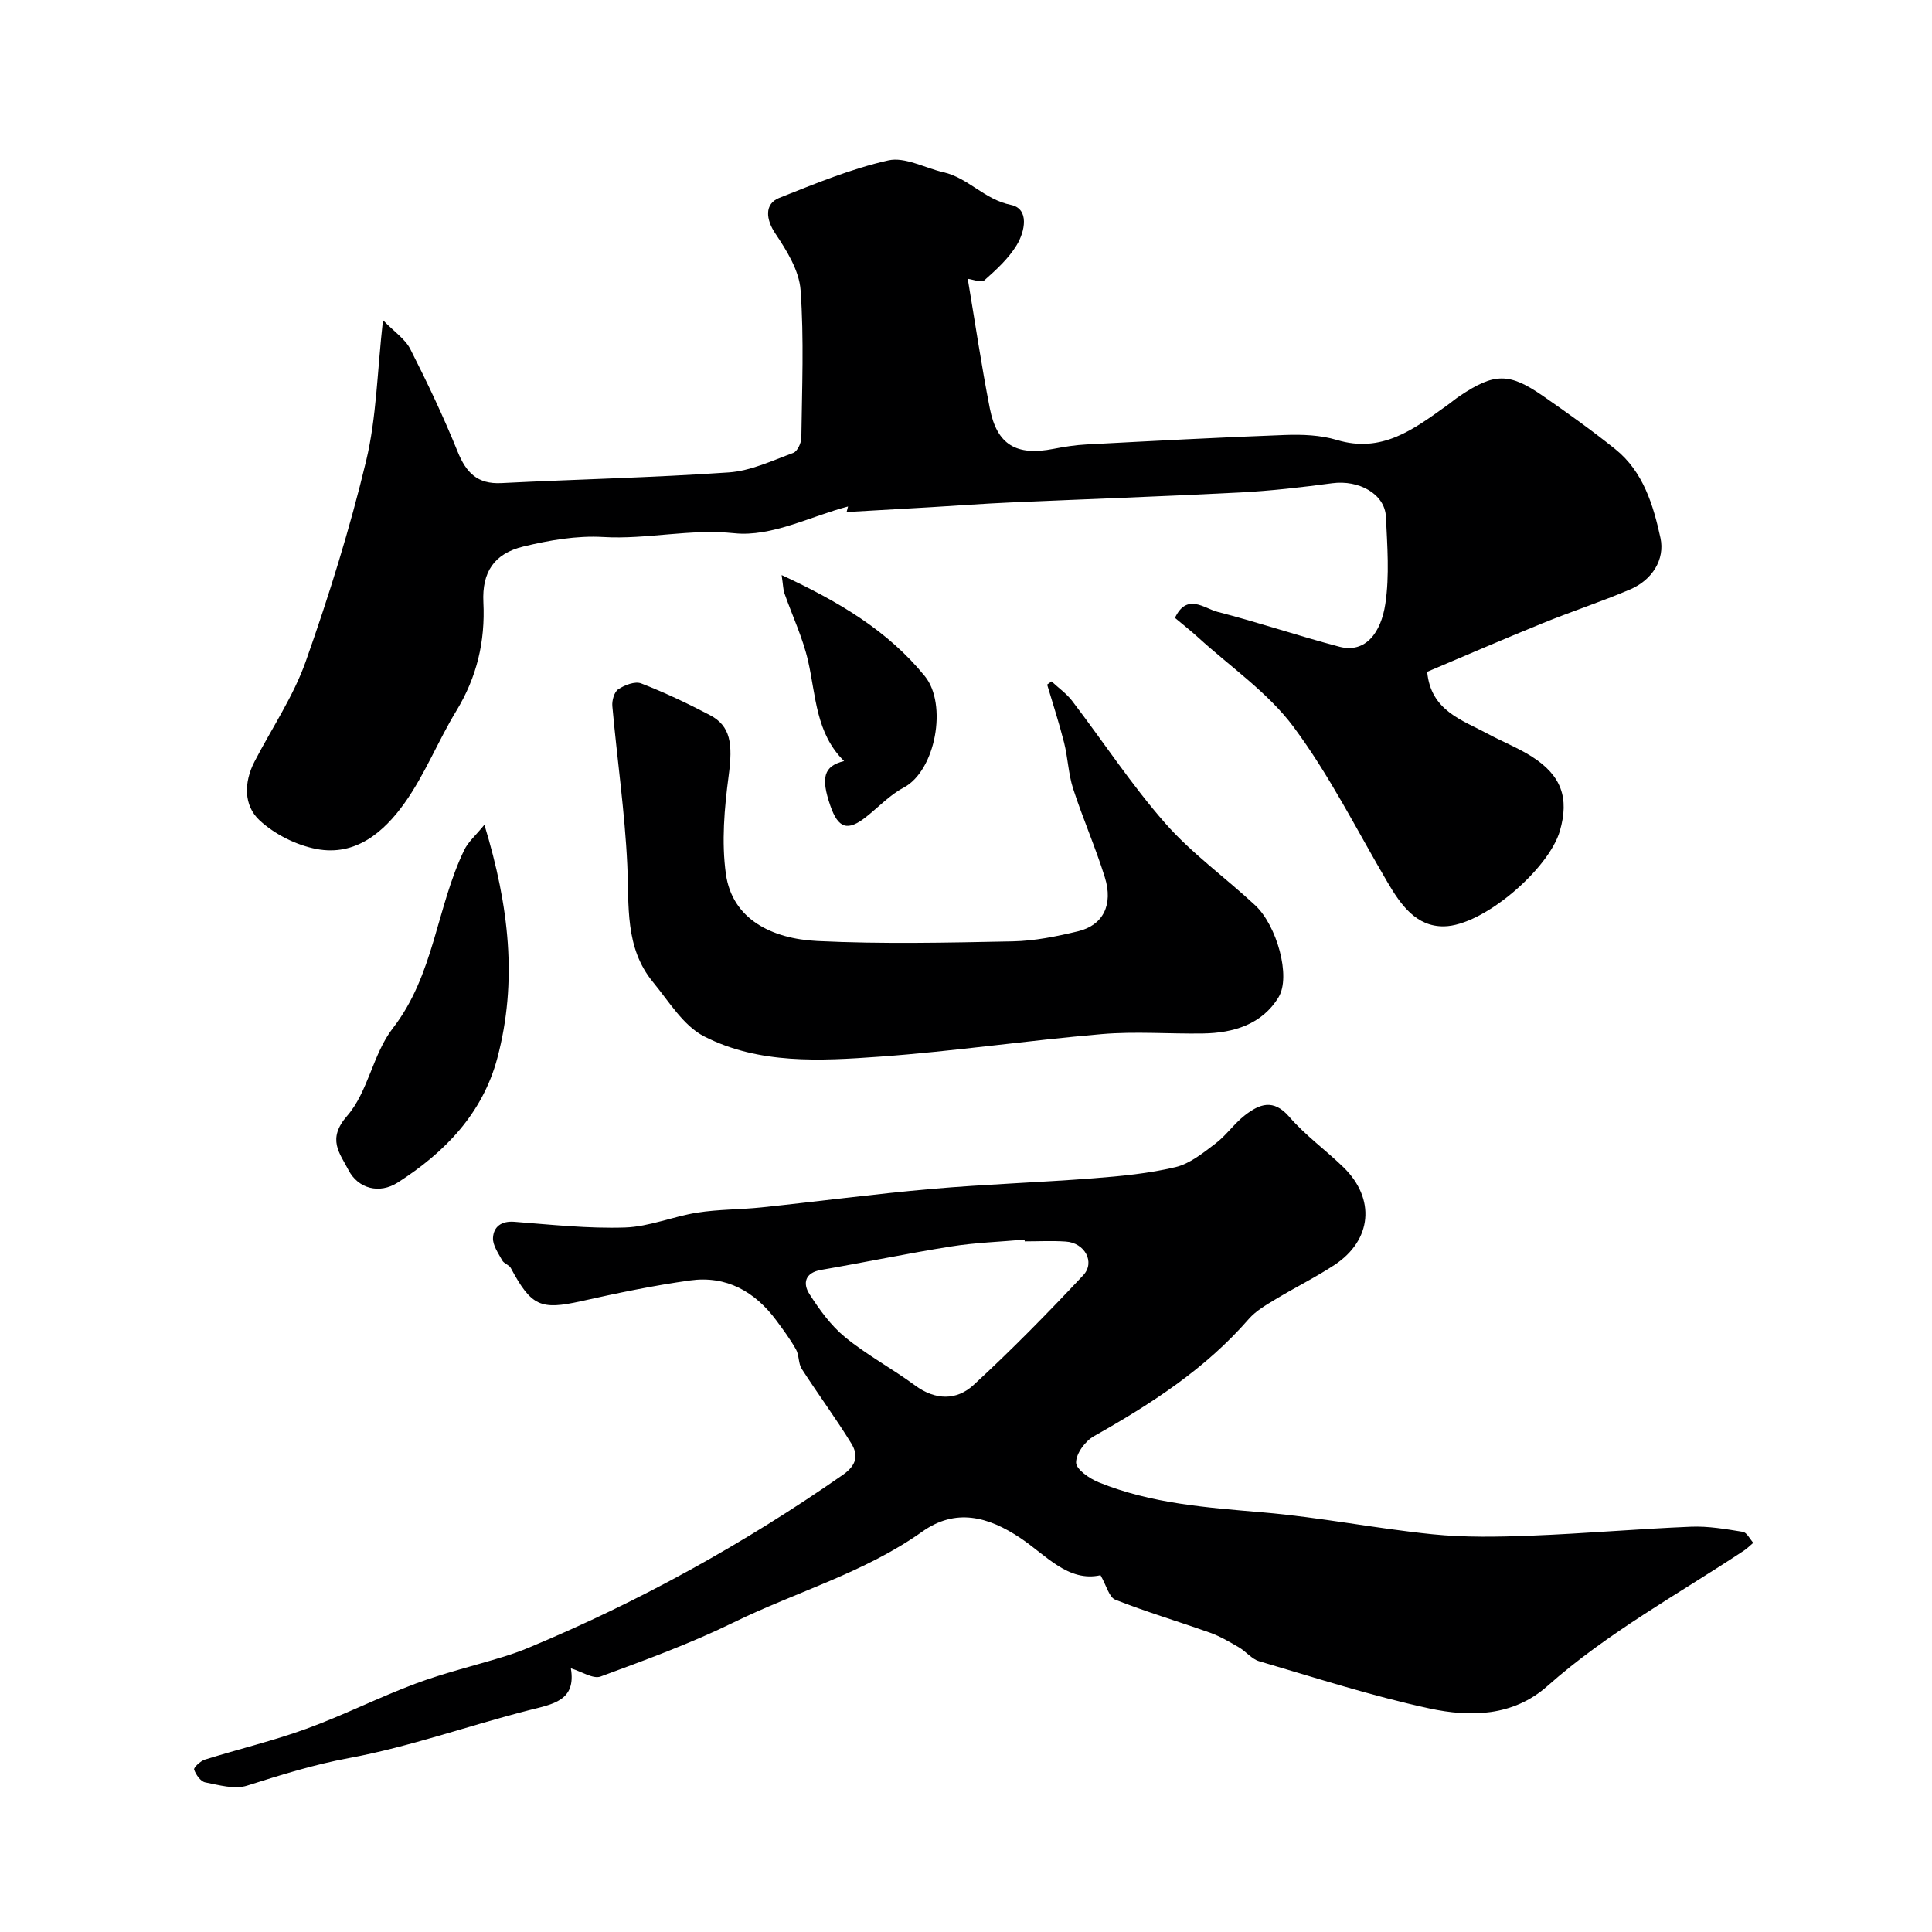
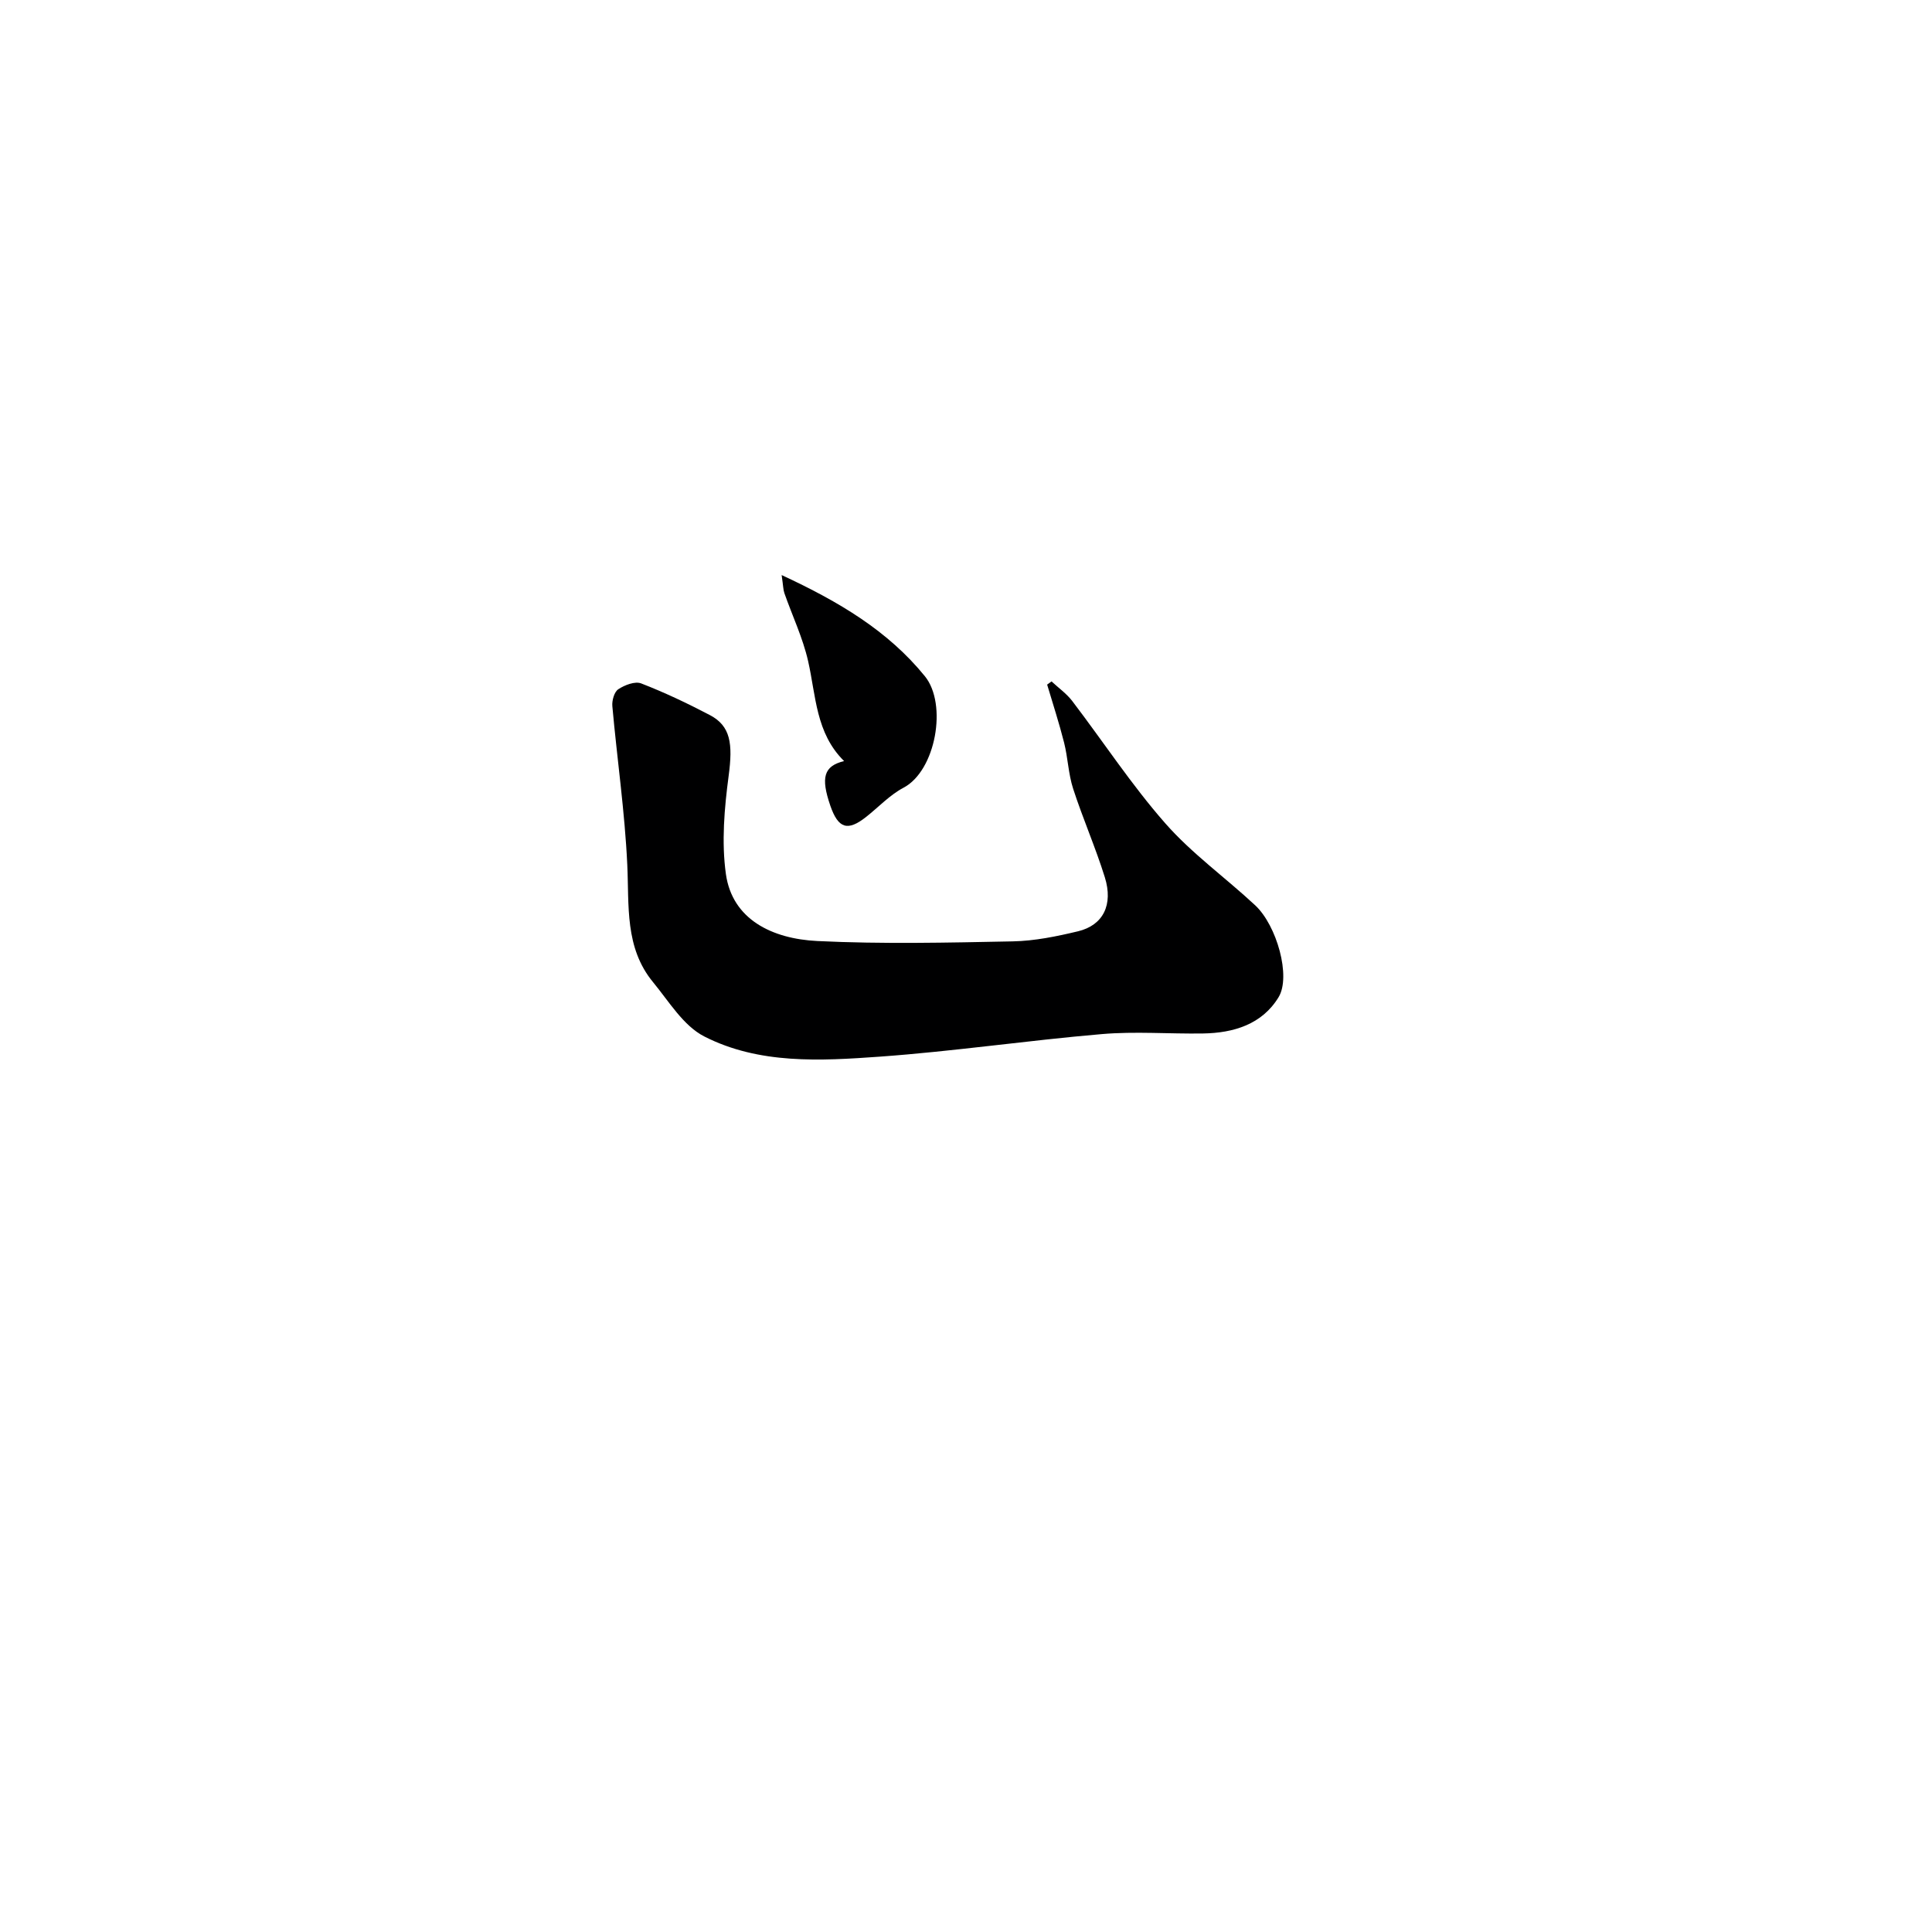
<svg xmlns="http://www.w3.org/2000/svg" enable-background="new 0 0 400 400" viewBox="0 0 400 400">
  <g fill="#000001">
-     <path d="m200.36 57.72c1.5 8.91 2.82 17.91 4.57 26.83 1.48 7.56 5.51 9.89 13.2 8.38 2.24-.44 4.52-.79 6.8-.91 13.7-.72 27.39-1.46 41.1-1.96 3.58-.13 7.36.01 10.75 1.03 9.34 2.82 15.94-2.24 22.72-7.09.93-.66 1.8-1.41 2.75-2.04 7.12-4.76 10.19-4.84 17.16-.01 5.1 3.53 10.16 7.15 15 11.03 5.82 4.66 7.9 11.63 9.37 18.39.97 4.48-1.73 8.72-6.27 10.66-5.97 2.55-12.17 4.57-18.18 7.02-8.09 3.29-16.1 6.76-23.85 10.04.76 8.09 7.21 9.95 12.59 12.86 3 1.62 6.21 2.87 9.07 4.69 6.14 3.9 7.78 8.57 5.82 15.38-2.28 7.91-15.87 19.65-23.99 19.77-5.77.09-8.96-4.47-11.68-9.09-6.36-10.82-12.02-22.18-19.47-32.2-5.28-7.1-13.02-12.39-19.68-18.46-1.57-1.43-3.25-2.75-4.88-4.12 2.49-5.23 6.07-1.95 8.83-1.24 8.47 2.17 16.77 5 25.23 7.22 5.39 1.41 8.61-2.91 9.5-8.88.88-5.89.4-12.02.12-18.03-.22-4.72-5.58-7.68-11.12-6.94-6.33.84-12.7 1.58-19.07 1.91-15.86.82-31.73 1.37-47.59 2.07-5.44.24-10.87.65-16.3.97-5.82.34-11.65.67-17.58 1.01.11-.42.37-1.41.3-1.15-7.59 1.97-15.84 6.35-23.53 5.54-9.3-.97-18.1 1.32-27.18.78-5.46-.32-11.14.67-16.51 1.97-6.04 1.46-8.59 5.28-8.28 11.55.4 8.12-1.35 15.48-5.59 22.46-3.79 6.23-6.51 13.17-10.71 19.08-4.26 5.99-10.12 11.08-18.24 9.54-4.2-.8-8.67-3.04-11.8-5.94-3.31-3.07-3.26-7.86-1.06-12.13 3.57-6.91 8.05-13.49 10.62-20.76 4.81-13.6 9.12-27.45 12.49-41.47 2.17-9.01 2.3-18.51 3.5-29.19 2.34 2.41 4.6 3.9 5.66 5.99 3.53 6.95 6.88 14.01 9.8 21.23 1.76 4.35 4.09 6.76 9.04 6.51 15.69-.79 31.41-1.13 47.08-2.21 4.54-.31 8.99-2.43 13.36-4.04.86-.31 1.67-2.06 1.68-3.16.13-10.19.57-20.41-.16-30.55-.29-4.04-2.86-8.18-5.23-11.72-1.92-2.86-2.35-6.12.84-7.38 7.4-2.92 14.83-6.02 22.55-7.75 3.45-.78 7.58 1.58 11.42 2.45 5.13 1.17 8.48 5.65 13.96 6.76 3.89.79 2.92 5.51 1.21 8.32-1.68 2.77-4.21 5.09-6.67 7.27-.63.59-2.41-.16-3.47-.29z" />
-     <path d="m118.19 345.41c1.15 6.76-3.78 7.42-8.75 8.69-12.43 3.18-24.62 7.56-37.19 9.89-7.3 1.35-14.13 3.5-21.1 5.71-2.58.82-5.81-.12-8.67-.68-.95-.19-1.94-1.6-2.29-2.65-.14-.41 1.3-1.77 2.23-2.06 6.97-2.18 14.12-3.88 20.97-6.37 7.68-2.79 15.02-6.51 22.67-9.37 5.9-2.2 12.06-3.68 18.09-5.53 1.85-.57 3.68-1.22 5.47-1.97 22.9-9.55 44.47-21.5 64.84-35.69 2.98-2.07 3.25-4.14 1.8-6.52-3.23-5.27-6.93-10.25-10.27-15.45-.72-1.12-.52-2.82-1.18-4.01-1.18-2.11-2.64-4.07-4.08-6.02-4.44-5.99-10.35-9.32-17.86-8.28-7.58 1.05-15.1 2.63-22.57 4.3-8.36 1.86-10.29 1.07-14.55-6.88-.35-.65-1.42-.91-1.77-1.56-.81-1.5-2-3.16-1.91-4.69.13-2.28 1.72-3.52 4.42-3.31 7.63.59 15.29 1.43 22.9 1.18 5.02-.16 9.94-2.29 14.98-3.08 4.37-.69 8.86-.62 13.27-1.08 11.73-1.23 23.43-2.79 35.18-3.82 11.17-.98 22.39-1.34 33.58-2.21 5.7-.44 11.45-.99 16.99-2.31 2.98-.71 5.71-2.95 8.26-4.88 2.24-1.7 3.89-4.15 6.11-5.87 2.99-2.31 5.88-3.48 9.17.33 3.32 3.85 7.56 6.89 11.23 10.46 6.68 6.52 5.92 15.08-1.88 20.22-3.94 2.59-8.2 4.68-12.24 7.13-1.95 1.18-4.04 2.38-5.5 4.06-9 10.35-20.26 17.61-32.06 24.26-1.8 1.01-3.71 3.61-3.69 5.46.01 1.41 2.78 3.32 4.7 4.09 10.9 4.43 22.46 5.23 34.05 6.23 11.71 1 23.31 3.33 35.02 4.52 6.76.69 13.64.55 20.44.29 11.04-.43 22.06-1.4 33.1-1.85 3.57-.15 7.19.49 10.74 1.06.82.13 1.44 1.48 2.16 2.27-.64.54-1.24 1.16-1.94 1.62-13.74 9.09-28.27 17.01-40.69 28.04-7.12 6.32-16 6.46-24.46 4.63-11.89-2.57-23.53-6.34-35.22-9.77-1.53-.45-2.71-2.01-4.16-2.86-1.92-1.12-3.88-2.28-5.96-3.03-6.54-2.33-13.21-4.3-19.66-6.85-1.29-.51-1.82-2.92-3.06-5.07-6.68 1.48-11.28-4.14-16.53-7.66-6.81-4.57-13.51-6.24-20.38-1.36-11.98 8.52-26.09 12.45-39.06 18.8-8.89 4.35-18.24 7.77-27.54 11.2-1.56.56-3.88-1.02-6.15-1.7zm93.97-88.4c-.01-.12-.02-.24-.03-.36-5.08.45-10.21.62-15.24 1.42-8.99 1.43-17.91 3.3-26.89 4.85-3.38.58-3.81 2.81-2.42 4.99 2.08 3.25 4.45 6.54 7.41 8.96 4.52 3.7 9.76 6.5 14.48 9.98 4.19 3.09 8.59 3.12 12.07-.08 7.88-7.25 15.39-14.92 22.72-22.73 2.56-2.73.3-6.75-3.61-6.99-2.82-.19-5.66-.04-8.49-.04z" />
    <path d="m217.71 141.08c1.44 1.34 3.1 2.51 4.28 4.05 6.44 8.44 12.29 17.39 19.27 25.33 5.51 6.27 12.47 11.25 18.62 16.98 4.47 4.17 7.44 14.73 4.84 19.01-3.42 5.64-9.32 7.42-15.65 7.52-6.99.11-14.03-.47-20.97.13-15.35 1.31-30.62 3.57-45.97 4.67-12.29.88-24.98 1.61-36.33-4.19-4.32-2.21-7.3-7.24-10.59-11.23-5.9-7.16-4.94-15.82-5.34-24.34-.51-10.96-2.11-21.86-3.09-32.8-.11-1.17.39-2.95 1.23-3.51 1.32-.87 3.46-1.7 4.73-1.21 4.86 1.88 9.59 4.13 14.21 6.55 4.34 2.27 4.79 5.95 3.91 12.58-.89 6.71-1.5 13.71-.57 20.35 1.32 9.35 9.51 13.4 18.94 13.86 13.46.65 26.97.34 40.46.07 4.53-.09 9.1-1.03 13.52-2.09 5.18-1.25 7.31-5.48 5.53-11.19-1.93-6.19-4.56-12.16-6.56-18.33-.99-3.06-1.08-6.39-1.87-9.53-1.02-4.04-2.32-8.02-3.51-12.02.3-.23.6-.44.91-.66z" />
-     <path d="m100.29 170.76c5.12 16.81 6.89 32.49 2.67 48.33-3.06 11.46-10.87 19.52-20.64 25.76-3.73 2.38-8.16 1.3-10.18-2.62-1.8-3.49-4.49-6.37-.27-11.2 4.35-4.98 5.33-12.82 9.44-18.12 8.58-11.04 9.04-24.97 14.8-36.91.8-1.68 2.34-2.98 4.18-5.24z" />
    <path d="m161.83 119.06c11.95 5.55 22.02 11.55 29.66 20.95 4.7 5.79 2.26 19.56-4.43 23.08-2.84 1.5-5.15 4-7.72 6.03-3.85 3.05-5.8 2.43-7.44-2.34-1.99-5.81-1.36-8.17 2.86-9.21-5.88-5.79-5.81-13.49-7.45-20.7-1.09-4.81-3.27-9.37-4.91-14.06-.25-.71-.24-1.51-.57-3.75z" />
  </g>
</svg>